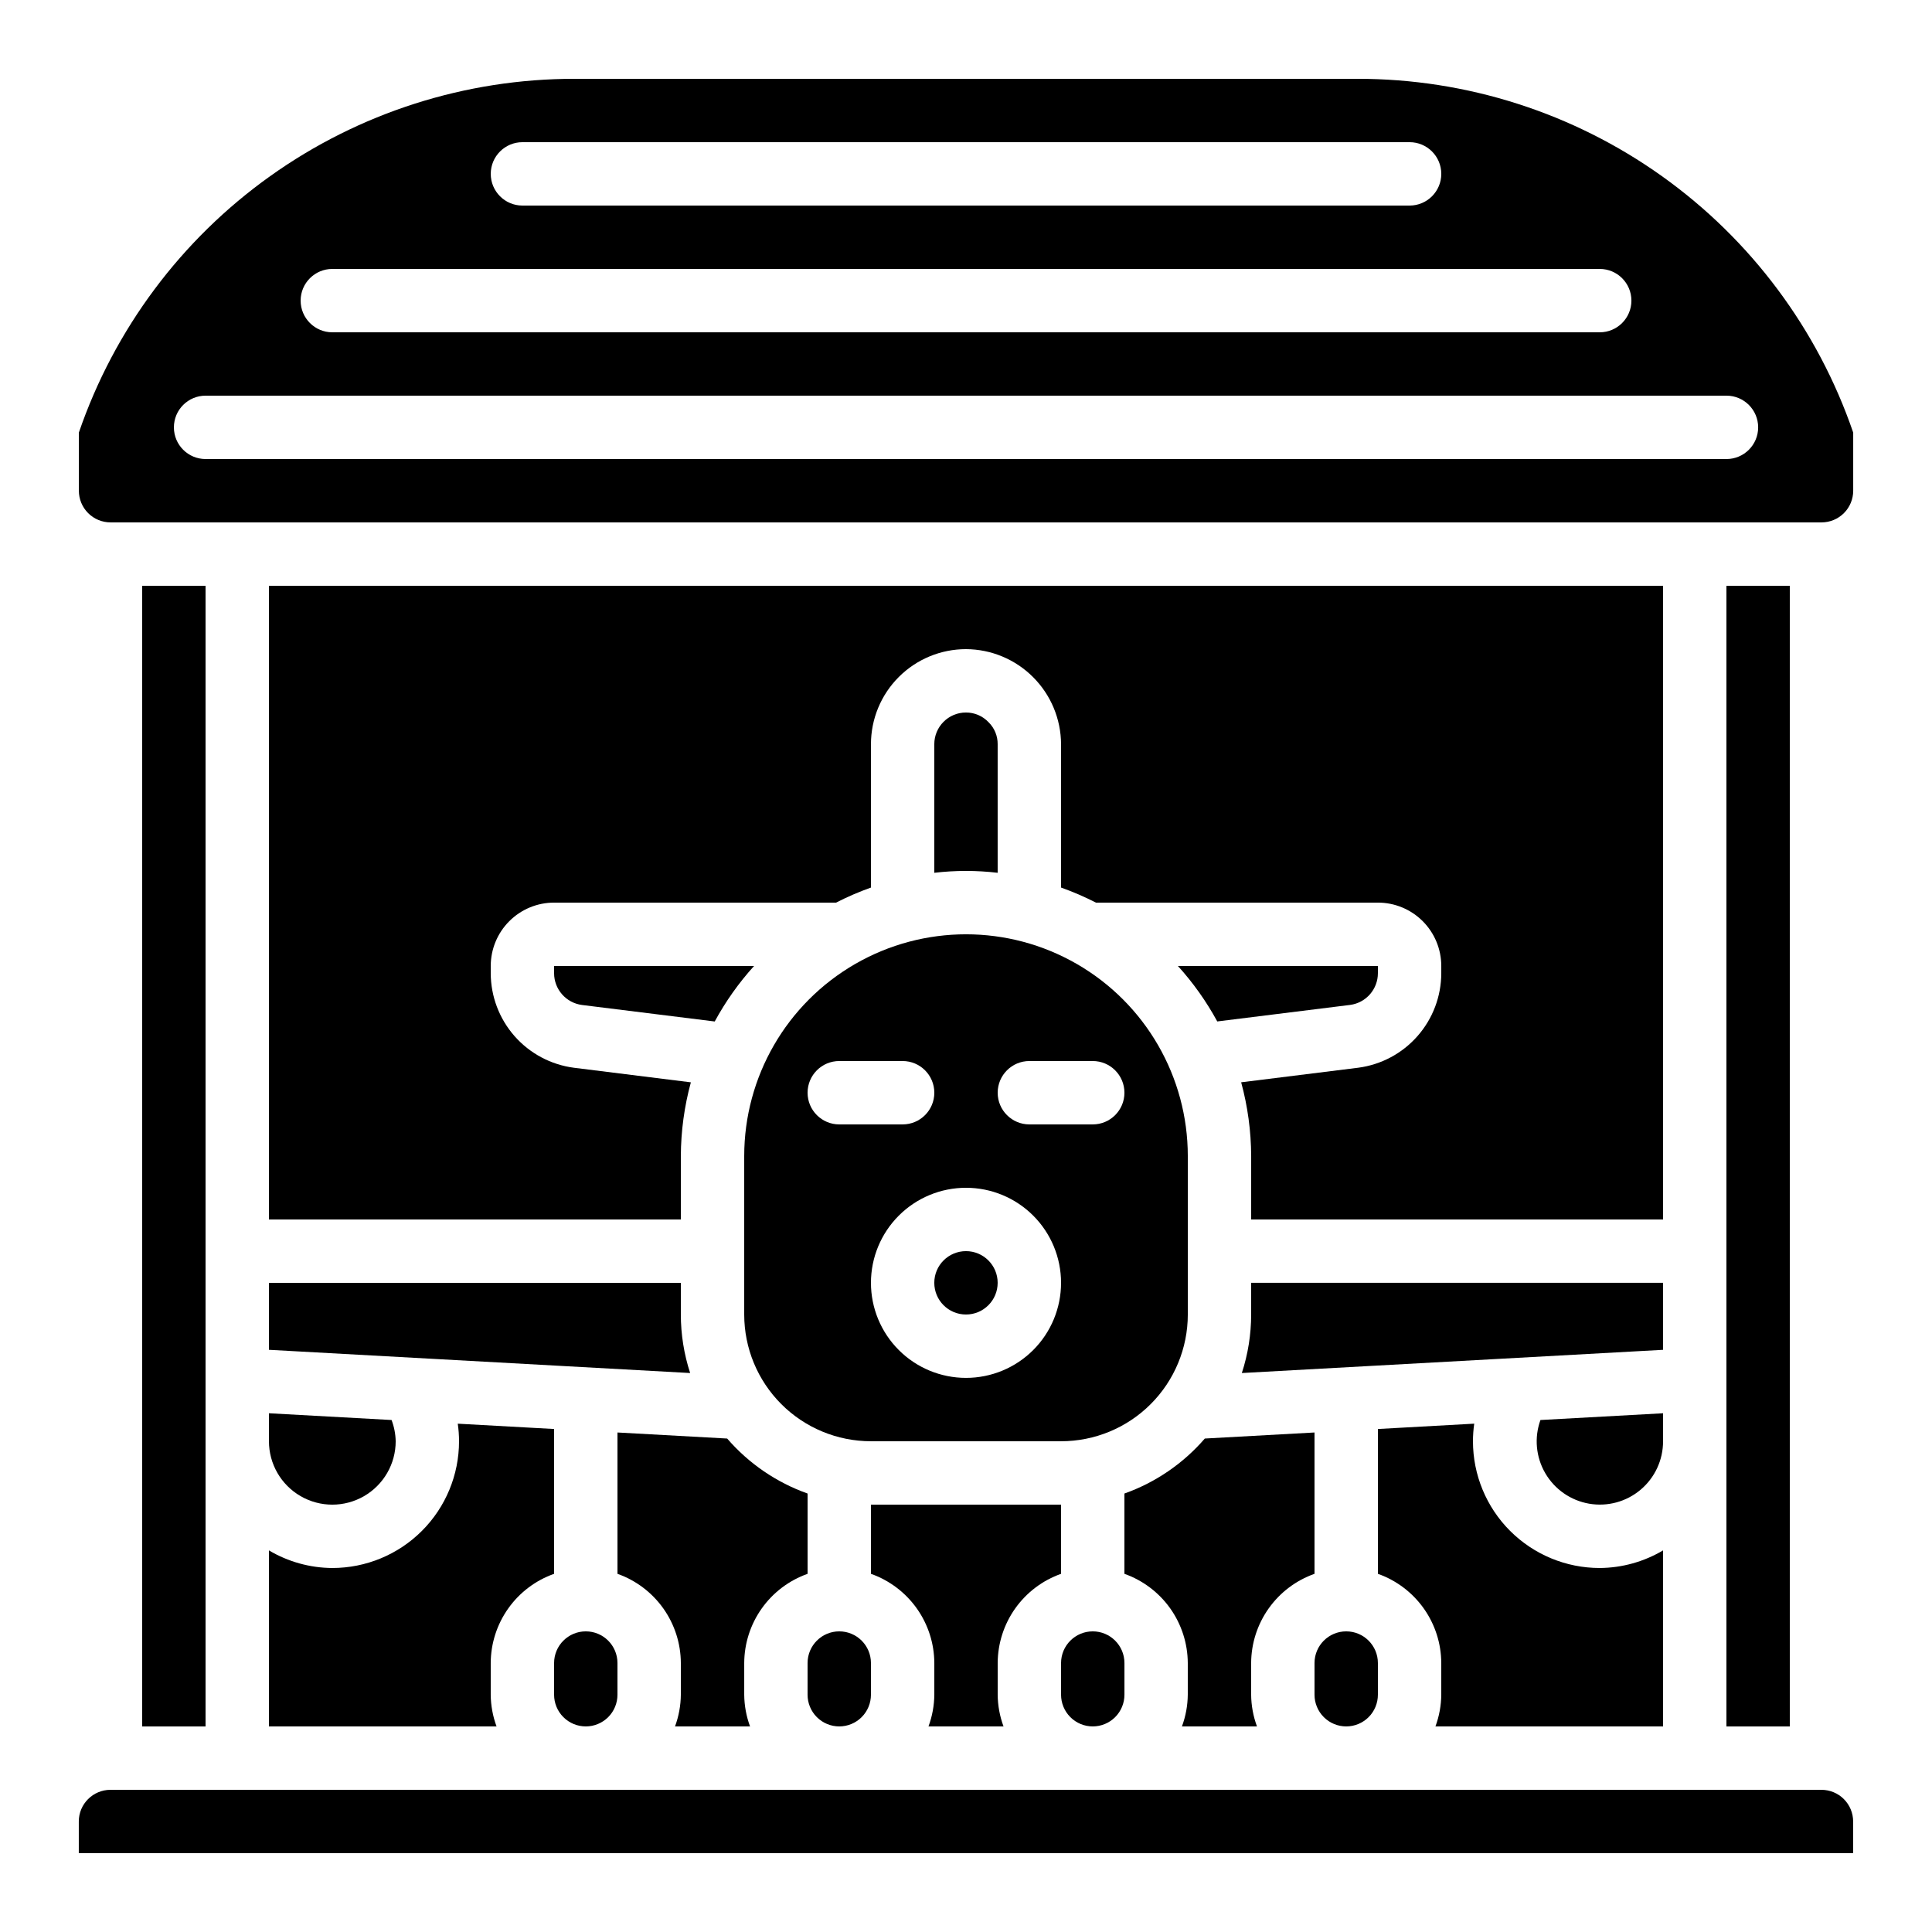
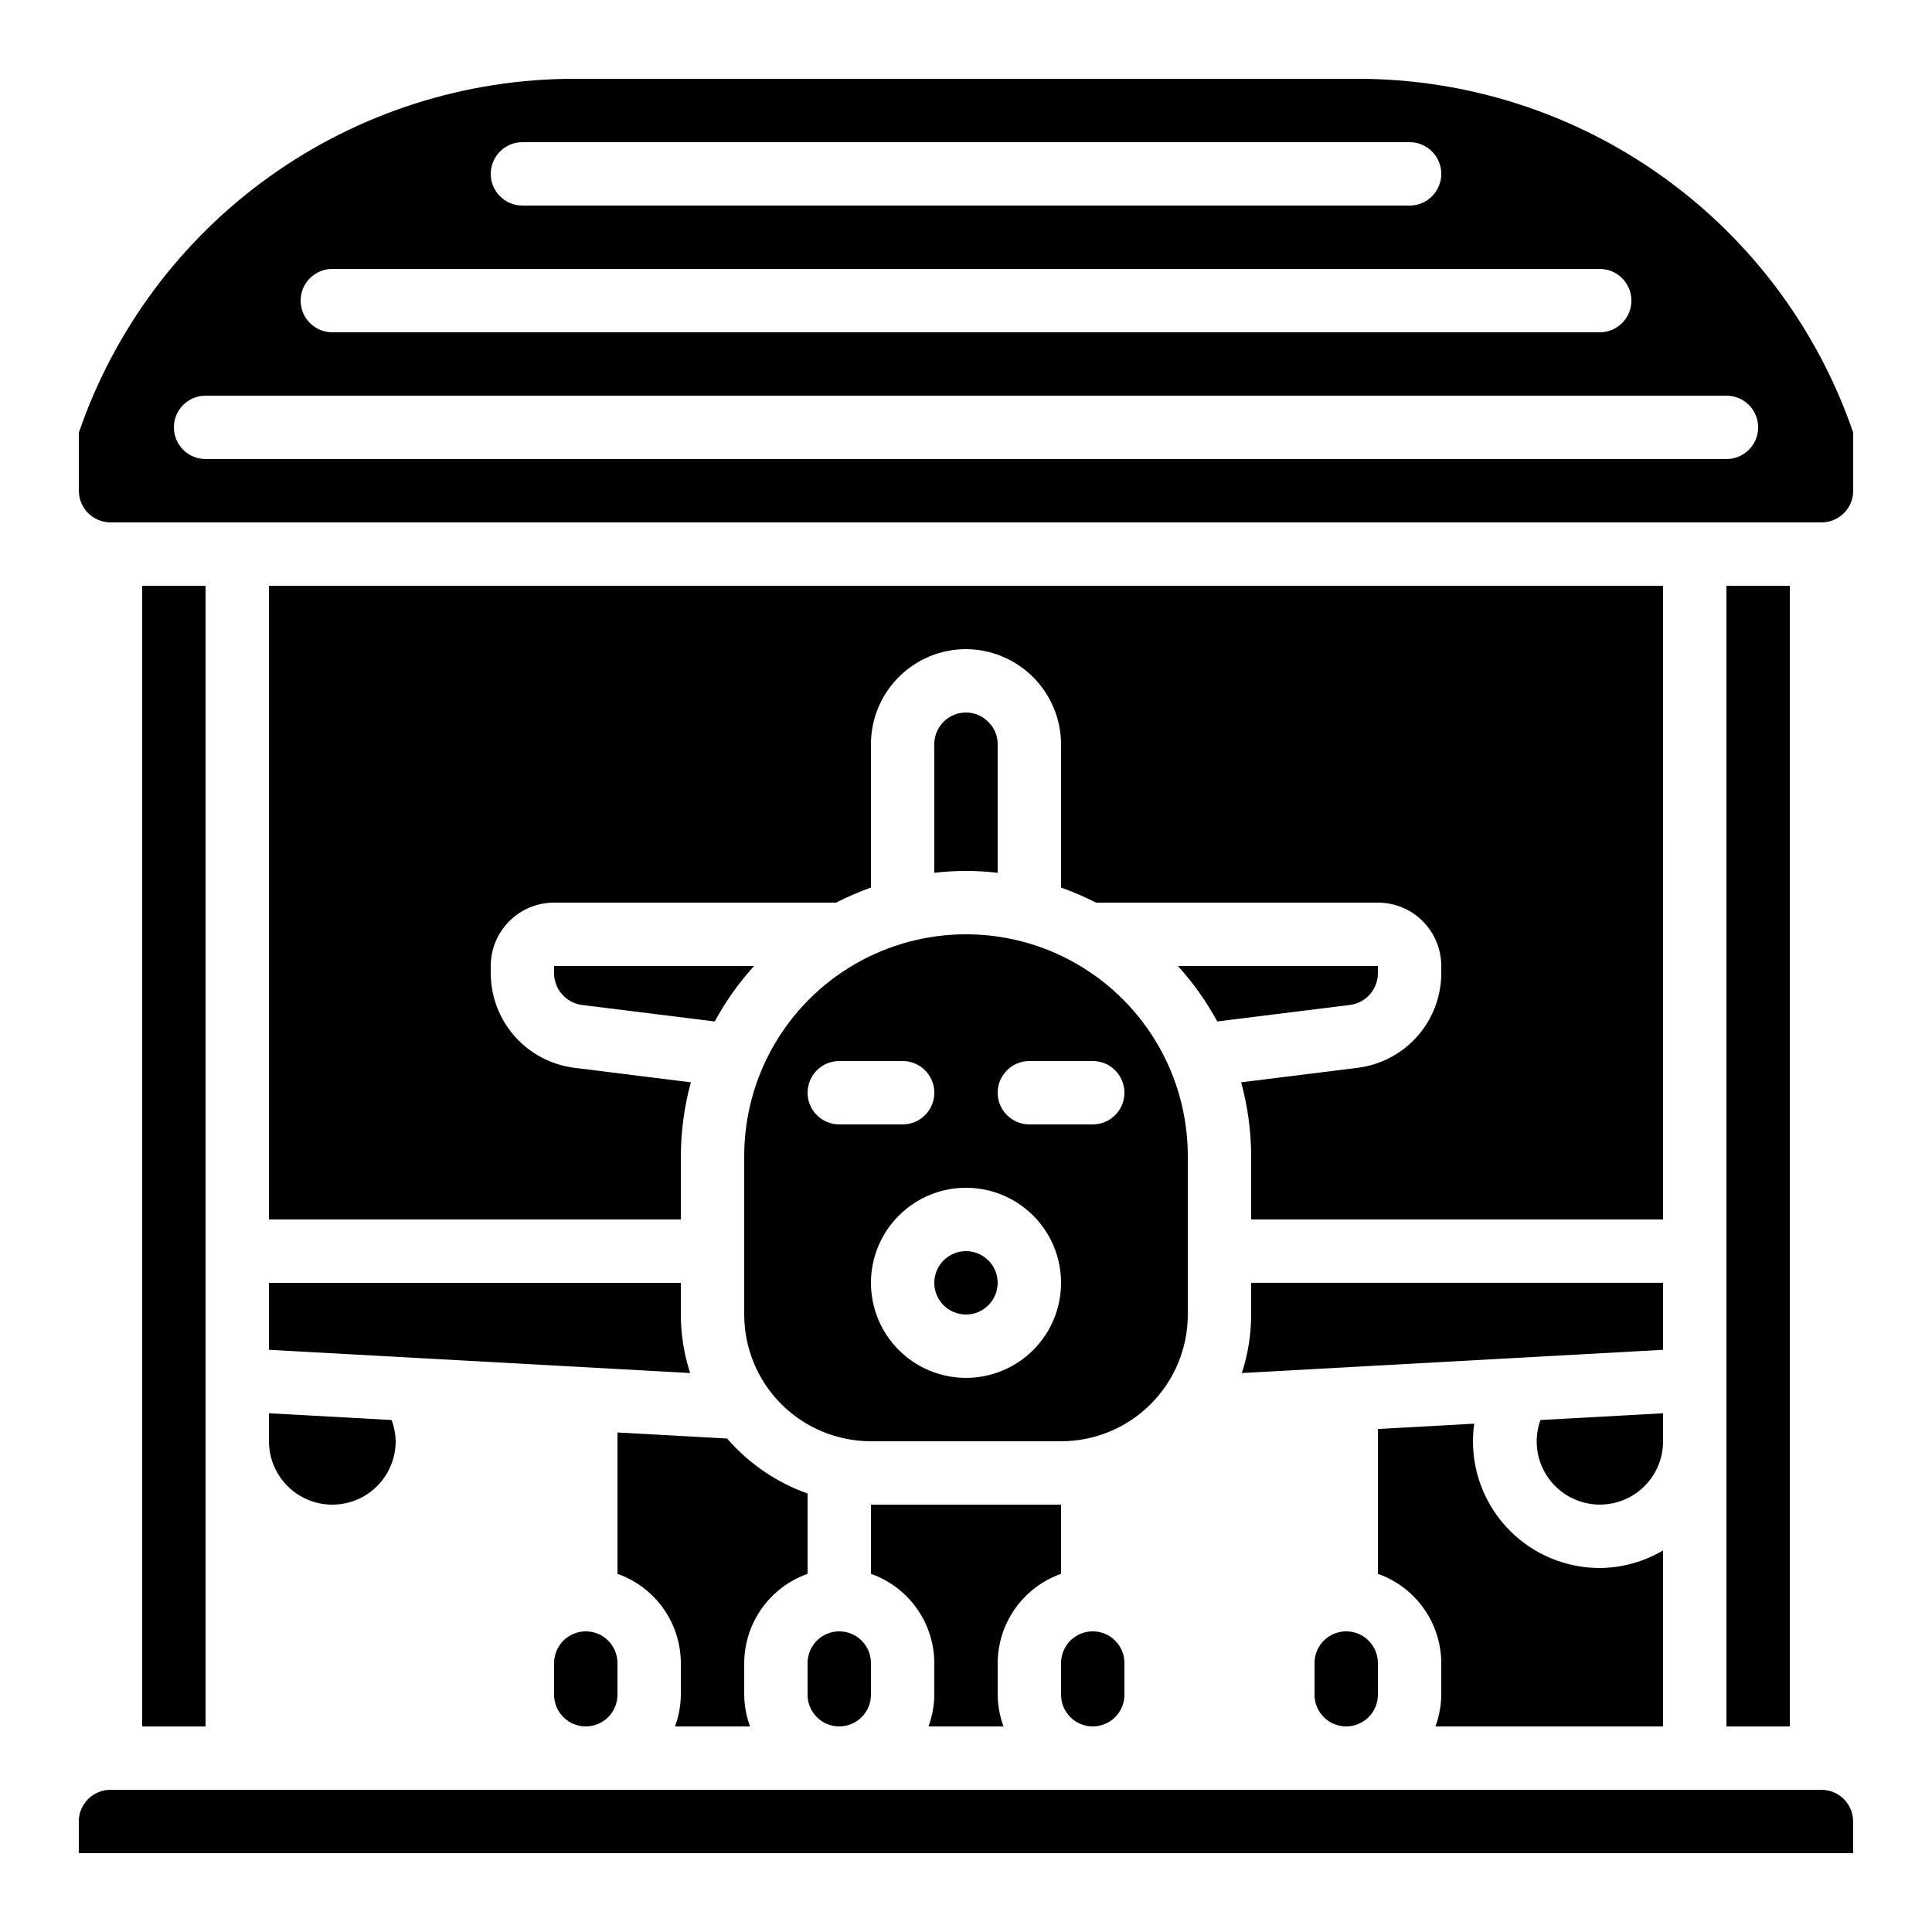
<svg xmlns="http://www.w3.org/2000/svg" fill="#000000" width="800px" height="800px" version="1.1" viewBox="144 144 512 512">
  <g>
    <path d="m458.78 492.36v-41.984c0-21-11.203-40.402-29.391-50.902-18.184-10.5-40.59-10.5-58.777 0s-29.387 29.902-29.387 50.902v41.984c0 8.91 3.535 17.453 9.836 23.75 6.297 6.301 14.84 9.836 23.75 9.836h50.383-0.004c8.91 0 17.453-3.535 23.75-9.836 6.301-6.297 9.84-14.84 9.84-23.75zm-92.367-50.379c-4.637 0-8.395-3.762-8.395-8.398 0-4.637 3.758-8.398 8.395-8.398h16.793c4.641 0 8.398 3.762 8.398 8.398 0 4.637-3.758 8.398-8.398 8.398zm33.586 67.176 0.004-0.004c-6.684 0-13.09-2.652-17.812-7.379-4.727-4.723-7.379-11.129-7.379-17.812 0-6.68 2.652-13.086 7.379-17.809 4.723-4.727 11.129-7.379 17.812-7.379 6.68 0 13.086 2.652 17.812 7.379 4.723 4.723 7.375 11.129 7.375 17.809 0 6.684-2.652 13.09-7.375 17.812-4.727 4.727-11.133 7.379-17.812 7.379zm33.586-67.176h-16.789c-4.637 0-8.398-3.762-8.398-8.398 0-4.637 3.762-8.398 8.398-8.398h16.793c4.637 0 8.398 3.762 8.398 8.398 0 4.637-3.762 8.398-8.398 8.398z" />
    <path d="m358.02 561.08v-21.277c-8.246-2.93-15.59-7.953-21.312-14.574l-29.07-1.605v37.457c4.894 1.73 9.137 4.934 12.141 9.164 3.008 4.234 4.633 9.293 4.652 14.484v8.398-0.004c-0.027 2.867-0.551 5.707-1.543 8.398h19.883c-0.996-2.691-1.516-5.531-1.543-8.398v-8.395c0.02-5.191 1.645-10.25 4.652-14.484 3.004-4.231 7.246-7.434 12.141-9.164z" />
    <path d="m433.59 601.52c2.227 0 4.363-0.887 5.938-2.461 1.574-1.574 2.461-3.711 2.461-5.938v-8.395c0-4.641-3.762-8.398-8.398-8.398-4.637 0-8.398 3.758-8.398 8.398v8.398-0.004c0 2.227 0.887 4.363 2.461 5.938 1.574 1.574 3.711 2.461 5.938 2.461z" />
    <path d="m425.19 561.08v-18.336h-50.379v18.34-0.004c4.894 1.73 9.133 4.934 12.141 9.164 3.008 4.234 4.633 9.293 4.652 14.484v8.398-0.004c-0.027 2.867-0.551 5.707-1.543 8.398h19.883c-0.996-2.691-1.52-5.531-1.547-8.398v-8.395c0.023-5.191 1.648-10.25 4.652-14.484 3.008-4.231 7.246-7.434 12.141-9.164z" />
    <path d="m248.86 525.95c-0.035-1.926-0.406-3.832-1.09-5.633l-32.496-1.789v7.422c0 6 3.199 11.547 8.395 14.547 5.195 3 11.598 3 16.793 0 5.199-3 8.398-8.547 8.398-14.547z" />
    <path d="m173.29 282.44h453.43c2.231 0 4.363-0.883 5.938-2.457 1.578-1.574 2.461-3.711 2.461-5.938v-15.41c-9.391-27.375-27.109-51.133-50.672-67.941-23.559-16.809-51.785-25.832-80.73-25.809h-207.4c-28.945-0.027-57.176 8.992-80.738 25.805-23.566 16.809-41.285 40.566-50.68 67.945v15.41c0 2.227 0.887 4.363 2.461 5.938 1.574 1.574 3.711 2.457 5.938 2.457zm109.16-100.76h235.11c4.637 0 8.395 3.762 8.395 8.398s-3.758 8.398-8.395 8.398h-235.11c-4.637 0-8.395-3.762-8.395-8.398s3.758-8.398 8.395-8.398zm-50.379 33.59h335.87c4.641 0 8.398 3.758 8.398 8.395 0 4.637-3.758 8.398-8.398 8.398h-335.87c-4.637 0-8.398-3.762-8.398-8.398 0-4.637 3.762-8.395 8.398-8.395zm-33.586 33.586h403.05c4.637 0 8.395 3.758 8.395 8.398 0 4.637-3.758 8.395-8.395 8.395h-403.05c-4.641 0-8.398-3.758-8.398-8.395 0-4.641 3.758-8.398 8.398-8.398z" />
-     <path d="m290.84 561.08v-38.379l-25.527-1.41v-0.004c0.223 1.547 0.336 3.102 0.336 4.66 0 8.91-3.539 17.453-9.836 23.75-6.301 6.301-14.844 9.84-23.75 9.84-5.914-0.035-11.711-1.648-16.793-4.668v46.652h60.324-0.004c-0.992-2.691-1.516-5.531-1.543-8.398v-8.395c0.02-5.191 1.645-10.25 4.652-14.484 3.004-4.231 7.246-7.434 12.141-9.164z" />
-     <path d="m492.36 561.08v-37.457l-29.07 1.605c-5.723 6.621-13.062 11.645-21.309 14.574v21.277c4.894 1.73 9.133 4.934 12.141 9.164 3.004 4.234 4.629 9.293 4.652 14.484v8.398-0.004c-0.027 2.867-0.551 5.707-1.547 8.398h19.883c-0.992-2.691-1.516-5.531-1.543-8.398v-8.395c0.02-5.191 1.645-10.25 4.652-14.484 3.008-4.231 7.246-7.434 12.141-9.164z" />
    <path d="m601.52 299.24h16.793v302.29h-16.793z" />
    <path d="m584.73 518.53-32.496 1.789c-1.68 4.656-1.211 9.812 1.277 14.09s6.738 7.238 11.613 8.082 9.875-0.508 13.656-3.699c3.781-3.191 5.961-7.891 5.949-12.84z" />
    <path d="m584.73 483.96h-109.16v8.398c-0.004 5.266-0.836 10.5-2.469 15.508l111.63-6.152z" />
    <path d="m299.24 601.52c2.227 0 4.359-0.887 5.938-2.461 1.574-1.574 2.457-3.711 2.457-5.938v-8.395c0-4.641-3.758-8.398-8.395-8.398-4.641 0-8.398 3.758-8.398 8.398v8.398-0.004c0 2.227 0.883 4.363 2.461 5.938 1.574 1.574 3.707 2.461 5.938 2.461z" />
    <path d="m524.41 601.52h60.324v-46.652c-5.086 3.019-10.883 4.633-16.797 4.668-8.906 0-17.449-3.539-23.75-9.84-6.297-6.297-9.836-14.84-9.836-23.75 0.004-1.559 0.113-3.113 0.336-4.66l-25.527 1.414v38.383-0.004c4.894 1.73 9.137 4.934 12.141 9.164 3.008 4.234 4.633 9.293 4.652 14.484v8.398-0.004c-0.027 2.867-0.551 5.707-1.543 8.398z" />
    <path d="m324.43 492.36v-8.398h-109.16v17.75l111.63 6.156h-0.004c-1.633-5.008-2.465-10.242-2.469-15.508z" />
    <path d="m181.68 299.24h16.793v302.29h-16.793z" />
    <path d="m584.73 299.24h-369.46v167.93h109.16v-16.793c0.027-6.602 0.918-13.176 2.656-19.547l-30.984-3.863c-6.086-0.793-11.676-3.769-15.734-8.375-4.055-4.606-6.301-10.527-6.316-16.664v-1.93c0-4.457 1.77-8.727 4.918-11.875 3.148-3.152 7.422-4.922 11.875-4.922h74.73c2.988-1.531 6.074-2.863 9.238-3.988v-37.992c0-6.684 2.652-13.09 7.379-17.812 4.723-4.727 11.129-7.379 17.812-7.379 6.668 0.031 13.059 2.695 17.773 7.414 4.719 4.715 7.383 11.105 7.414 17.777v37.996-0.004c3.164 1.125 6.25 2.457 9.238 3.988h74.73c4.453 0 8.727 1.77 11.875 4.922 3.148 3.148 4.918 7.418 4.918 11.875v1.93c-0.012 6.129-2.254 12.047-6.301 16.648-4.047 4.606-9.629 7.582-15.707 8.383l-31.027 3.863h0.004c1.734 6.375 2.625 12.949 2.652 19.555v16.793h109.16z" />
    <path d="m500.76 601.52c2.227 0 4.363-0.887 5.938-2.461s2.457-3.711 2.457-5.938v-8.395c0-4.641-3.758-8.398-8.395-8.398-4.641 0-8.398 3.758-8.398 8.398v8.398-0.004c0 2.227 0.887 4.363 2.461 5.938s3.711 2.461 5.938 2.461z" />
    <path d="m366.41 601.52c2.227 0 4.363-0.887 5.938-2.461 1.574-1.574 2.461-3.711 2.461-5.938v-8.395c0-4.641-3.762-8.398-8.398-8.398-4.637 0-8.395 3.758-8.395 8.398v8.398-0.004c0 2.227 0.883 4.363 2.457 5.938 1.574 1.574 3.711 2.461 5.938 2.461z" />
    <path d="m290.84 400v1.93c0.012 4.25 3.168 7.84 7.379 8.398l35.191 4.375c2.875-5.301 6.375-10.238 10.422-14.703z" />
    <path d="m408.39 375.3v-34.082c0.02-2.188-0.848-4.289-2.41-5.82-1.555-1.648-3.719-2.582-5.984-2.578-4.641 0-8.398 3.758-8.398 8.398v34.082c5.578-0.66 11.215-0.66 16.793 0z" />
    <path d="m501.82 410.31c4.199-0.57 7.332-4.156 7.336-8.395v-1.914h-52.992c4.047 4.465 7.543 9.398 10.422 14.691z" />
    <path d="m626.71 618.32h-453.43c-4.637 0-8.398 3.758-8.398 8.395v8.398h470.22v-8.398c0-2.227-0.883-4.359-2.461-5.938-1.574-1.574-3.707-2.457-5.938-2.457z" />
    <path d="m408.39 483.96c0 4.641-3.758 8.398-8.395 8.398-4.641 0-8.398-3.758-8.398-8.398 0-4.637 3.758-8.395 8.398-8.395 4.637 0 8.395 3.758 8.395 8.395" />
  </g>
</svg>